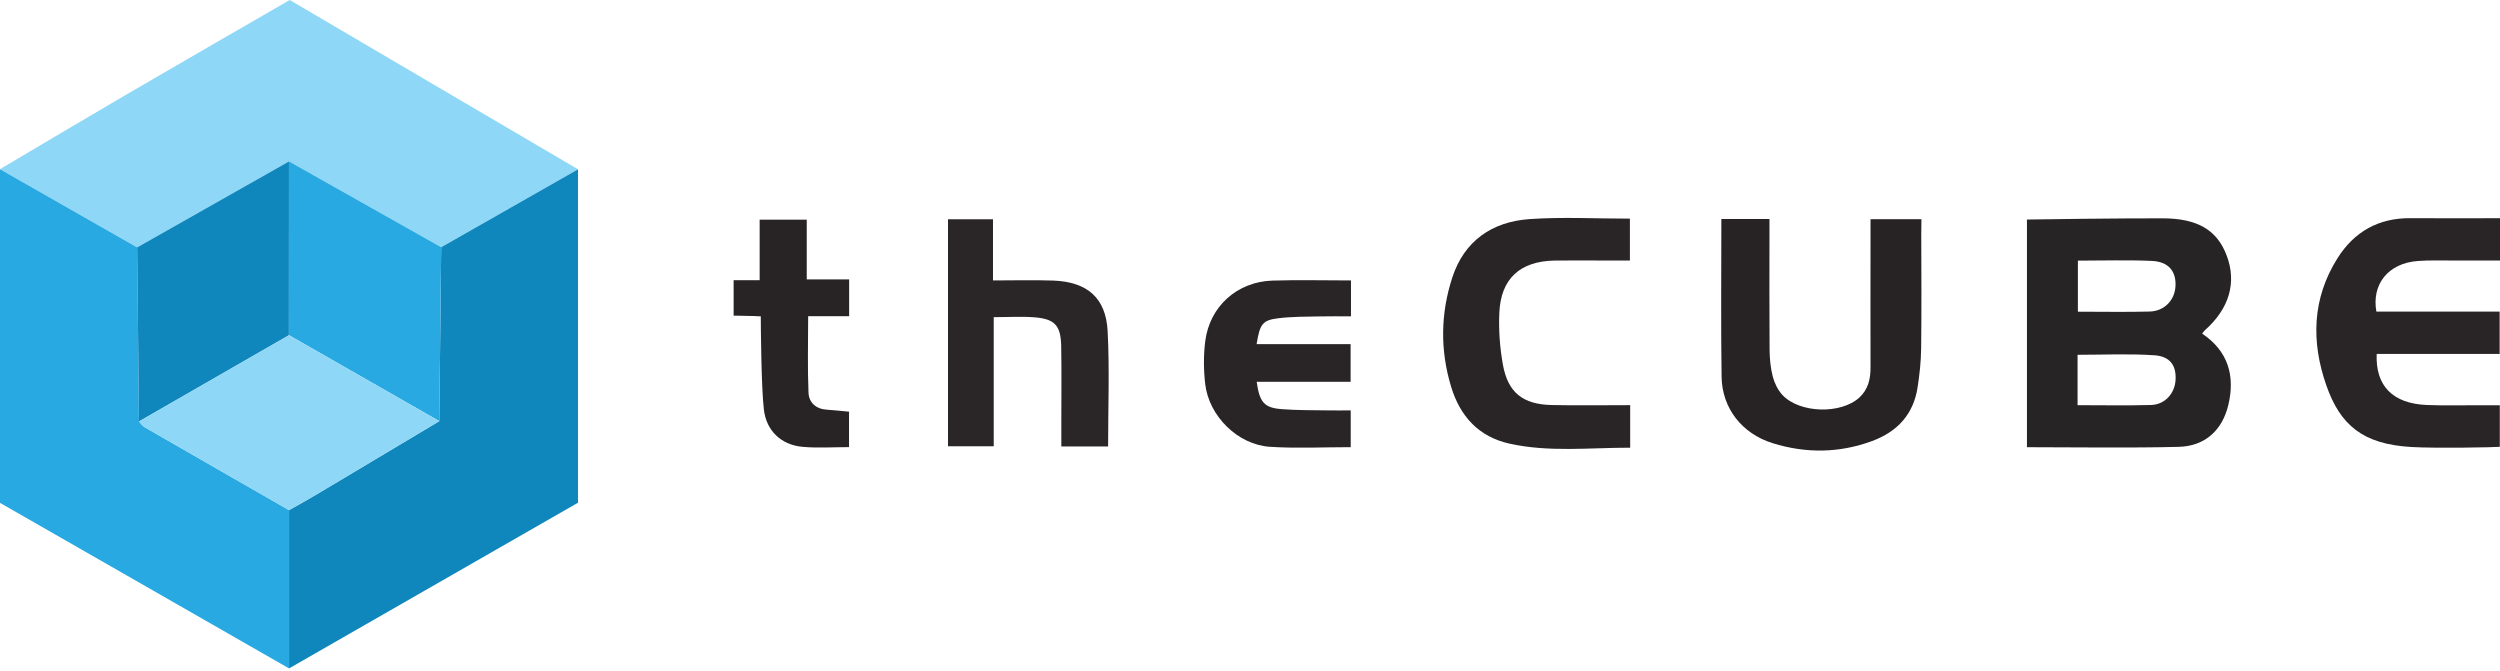
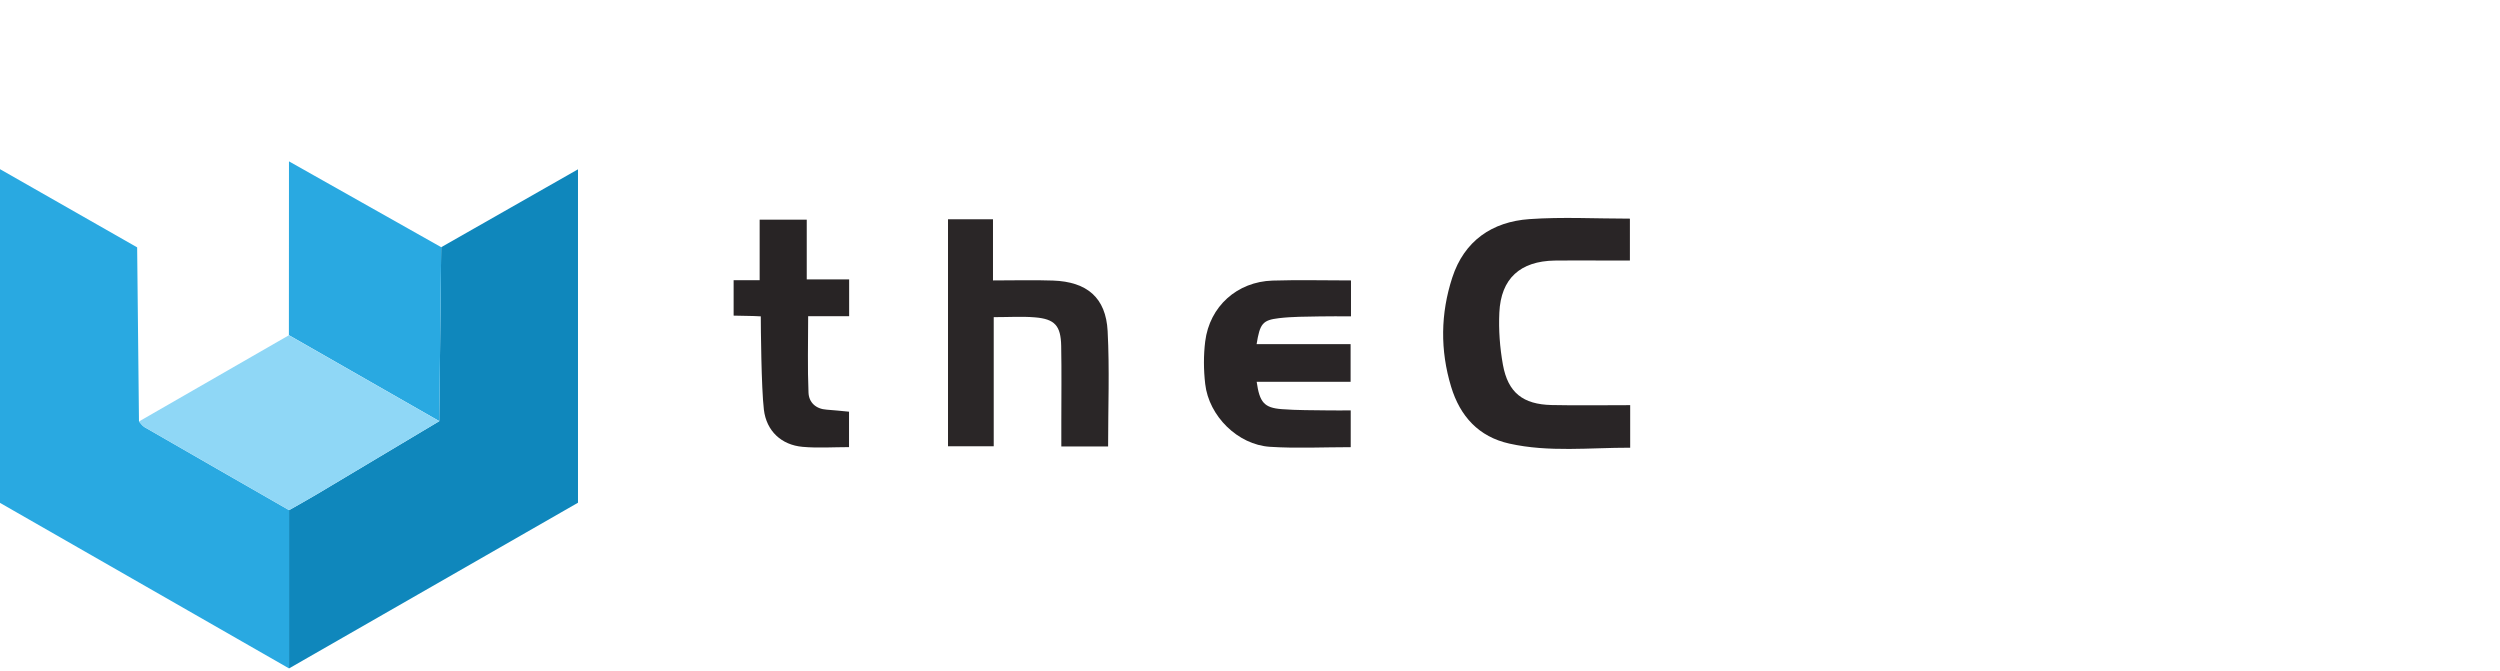
<svg xmlns="http://www.w3.org/2000/svg" width="149" height="40" viewBox="0 0 149 40" fill="none">
  <g clip-path="url(#clip0_232_11201)">
-     <path d="M0 10.082C2.487 8.613 4.967 7.132 7.461 5.677C10.696 3.788 13.944 1.922 17.267 0C22.984 3.358 28.717 6.723 34.45 10.091C31.732 11.639 29.016 13.185 26.298 14.733C23.274 13.029 20.25 11.322 17.225 9.617C14.208 11.324 11.193 13.033 8.176 14.741C5.451 13.188 2.725 11.632 0.002 10.079L0 10.082Z" fill="#8FD7F6" />
    <path d="M0 10.082C2.725 11.634 5.451 13.19 8.174 14.743C8.211 18.201 8.246 21.66 8.283 25.116C8.393 25.233 8.484 25.383 8.615 25.457C11.483 27.111 14.355 28.757 17.228 30.403C17.228 33.549 17.228 36.692 17.228 39.838C11.48 36.545 5.731 33.255 0 29.971L0 10.082Z" fill="#29A9E1" />
    <path d="M17.228 39.838C17.228 36.693 17.228 33.549 17.228 30.404C17.786 30.086 18.349 29.775 18.902 29.446C21.331 28 23.755 26.548 26.181 25.1C26.219 21.644 26.258 18.188 26.296 14.733C29.014 13.185 31.73 11.639 34.448 10.091V29.962C28.722 33.246 22.975 36.543 17.225 39.838H17.228Z" fill="#0F87BC" />
-     <path d="M8.283 25.116C8.246 21.658 8.211 18.199 8.174 14.743C11.191 13.036 14.206 11.326 17.223 9.619C17.223 13.073 17.218 16.527 17.218 19.981C14.241 21.693 11.263 23.407 8.283 25.119V25.116Z" fill="#0F87BD" />
    <path d="M17.218 19.979C17.218 16.525 17.223 13.071 17.223 9.617C20.247 11.322 23.271 13.029 26.296 14.733C26.258 18.19 26.219 21.646 26.181 25.1C23.194 23.393 20.205 21.683 17.218 19.976V19.979Z" fill="#29A9E1" />
    <path d="M17.218 19.979C20.205 21.686 23.194 23.395 26.181 25.102C23.755 26.552 21.331 28.003 18.902 29.448C18.351 29.778 17.786 30.086 17.228 30.406C14.355 28.759 11.483 27.113 8.615 25.46C8.482 25.383 8.393 25.233 8.283 25.119C11.261 23.407 14.241 21.693 17.218 19.981V19.979Z" fill="#8FD7F6" />
-     <path d="M120.806 26.651V13.085C121.095 13.075 126.495 13.005 128.9 13.012C130.969 13.019 132.137 13.704 132.711 15.231C133.319 16.842 132.865 18.395 131.413 19.68C131.357 19.729 131.319 19.794 131.249 19.885C132.795 20.922 133.223 22.4 132.809 24.135C132.447 25.651 131.408 26.592 129.855 26.632C126.878 26.707 123.898 26.653 120.806 26.653V26.651ZM123.823 24.149C125.357 24.149 126.78 24.177 128.202 24.138C129.026 24.114 129.615 23.458 129.664 22.645C129.713 21.8 129.351 21.24 128.403 21.174C126.885 21.072 125.355 21.146 123.823 21.146V24.147V24.149ZM123.844 18.577C125.348 18.577 126.733 18.605 128.118 18.568C129.01 18.545 129.629 17.875 129.661 17.024C129.694 16.158 129.236 15.595 128.256 15.551C126.803 15.485 125.343 15.534 123.842 15.534V18.58L123.844 18.577Z" fill="#272425" />
-     <path d="M149 13.008V15.527C148.029 15.527 147.106 15.525 146.184 15.527C145.485 15.53 144.785 15.502 144.089 15.556C142.323 15.693 141.343 16.952 141.632 18.573H148.979V21.093H141.651C141.567 23.003 142.615 24.056 144.642 24.138C145.689 24.18 146.737 24.149 147.786 24.152C148.166 24.152 148.547 24.152 148.988 24.152V26.63C148.755 26.658 145.215 26.73 143.706 26.641C140.819 26.471 139.477 25.336 138.648 22.965C137.742 20.371 137.8 17.8 139.309 15.399C140.308 13.809 141.758 12.987 143.671 13.003C145.411 13.019 147.153 13.005 148.998 13.005L149 13.008Z" fill="#292526" />
-     <path d="M102.595 13.054H105.46C105.46 13.428 105.46 13.762 105.46 14.098C105.46 16.343 105.449 18.584 105.467 20.829C105.472 21.366 105.521 21.915 105.654 22.433C105.755 22.825 105.953 23.236 106.226 23.533C107.245 24.635 109.722 24.703 110.822 23.689C111.341 23.211 111.486 22.59 111.483 21.903C111.474 19.35 111.483 16.798 111.483 14.243C111.483 13.867 111.483 13.491 111.483 13.066H114.517C114.517 13.344 114.507 13.645 114.507 13.94C114.514 16.221 114.528 18.505 114.5 20.787C114.491 21.555 114.405 22.328 114.288 23.089C114.043 24.689 113.088 25.726 111.586 26.282C109.627 27.01 107.63 27.029 105.654 26.415C103.814 25.843 102.637 24.327 102.607 22.463C102.56 19.372 102.593 16.277 102.593 13.061L102.595 13.054Z" fill="#272324" />
    <path d="M59.182 16.714C60.447 16.714 61.603 16.681 62.757 16.721C64.789 16.793 65.91 17.741 66.015 19.731C66.134 21.999 66.043 24.276 66.043 26.611H63.255C63.255 26.123 63.255 25.637 63.255 25.149C63.255 23.64 63.276 22.132 63.247 20.623C63.224 19.409 62.869 19.012 61.678 18.914C60.91 18.851 60.132 18.902 59.226 18.902V26.597H56.501V13.068H59.182V16.714Z" fill="#2A2627" />
    <path d="M97.159 24.147V26.683C94.727 26.679 92.32 26.966 89.954 26.438C88.135 26.032 87.021 24.815 86.486 23.047C85.828 20.871 85.856 18.694 86.554 16.548C87.268 14.353 88.927 13.216 91.154 13.059C93.118 12.921 95.099 13.031 97.142 13.031V15.527C96.579 15.527 96.016 15.527 95.451 15.527C94.52 15.527 93.588 15.514 92.656 15.53C90.606 15.565 89.454 16.597 89.361 18.629C89.312 19.661 89.391 20.717 89.573 21.735C89.875 23.402 90.767 24.103 92.483 24.14C93.996 24.173 95.51 24.147 97.159 24.147Z" fill="#292526" />
    <path d="M80.519 16.716V18.855C79.877 18.855 79.268 18.844 78.66 18.858C77.848 18.876 77.03 18.867 76.225 18.963C75.244 19.08 75.092 19.292 74.894 20.511H80.496V22.755H74.898C75.071 23.981 75.344 24.304 76.388 24.385C77.315 24.458 78.247 24.444 79.179 24.46C79.597 24.467 80.015 24.46 80.503 24.46V26.651C78.861 26.651 77.271 26.732 75.692 26.63C73.77 26.506 72.049 24.799 71.83 22.884C71.734 22.048 71.727 21.184 71.83 20.35C72.091 18.262 73.731 16.789 75.844 16.723C77.385 16.674 78.929 16.714 80.519 16.714V16.716Z" fill="#292526" />
    <path d="M48.082 16.651H50.609V18.846H48.166C48.166 20.425 48.124 21.917 48.187 23.404C48.21 23.981 48.621 24.376 49.27 24.416C49.691 24.441 50.109 24.493 50.602 24.537V26.648C49.672 26.648 48.747 26.714 47.837 26.632C46.575 26.52 45.679 25.693 45.527 24.413C45.373 23.117 45.343 19.442 45.343 18.855C44.794 18.82 44.317 18.832 43.724 18.811V16.698H45.275V13.094H48.082V16.646V16.651Z" fill="#282425" />
  </g>
  <defs>
    <clipPath id="clip0_232_11201">
      <rect width="149" height="40" fill="white" />
    </clipPath>
  </defs>
</svg>